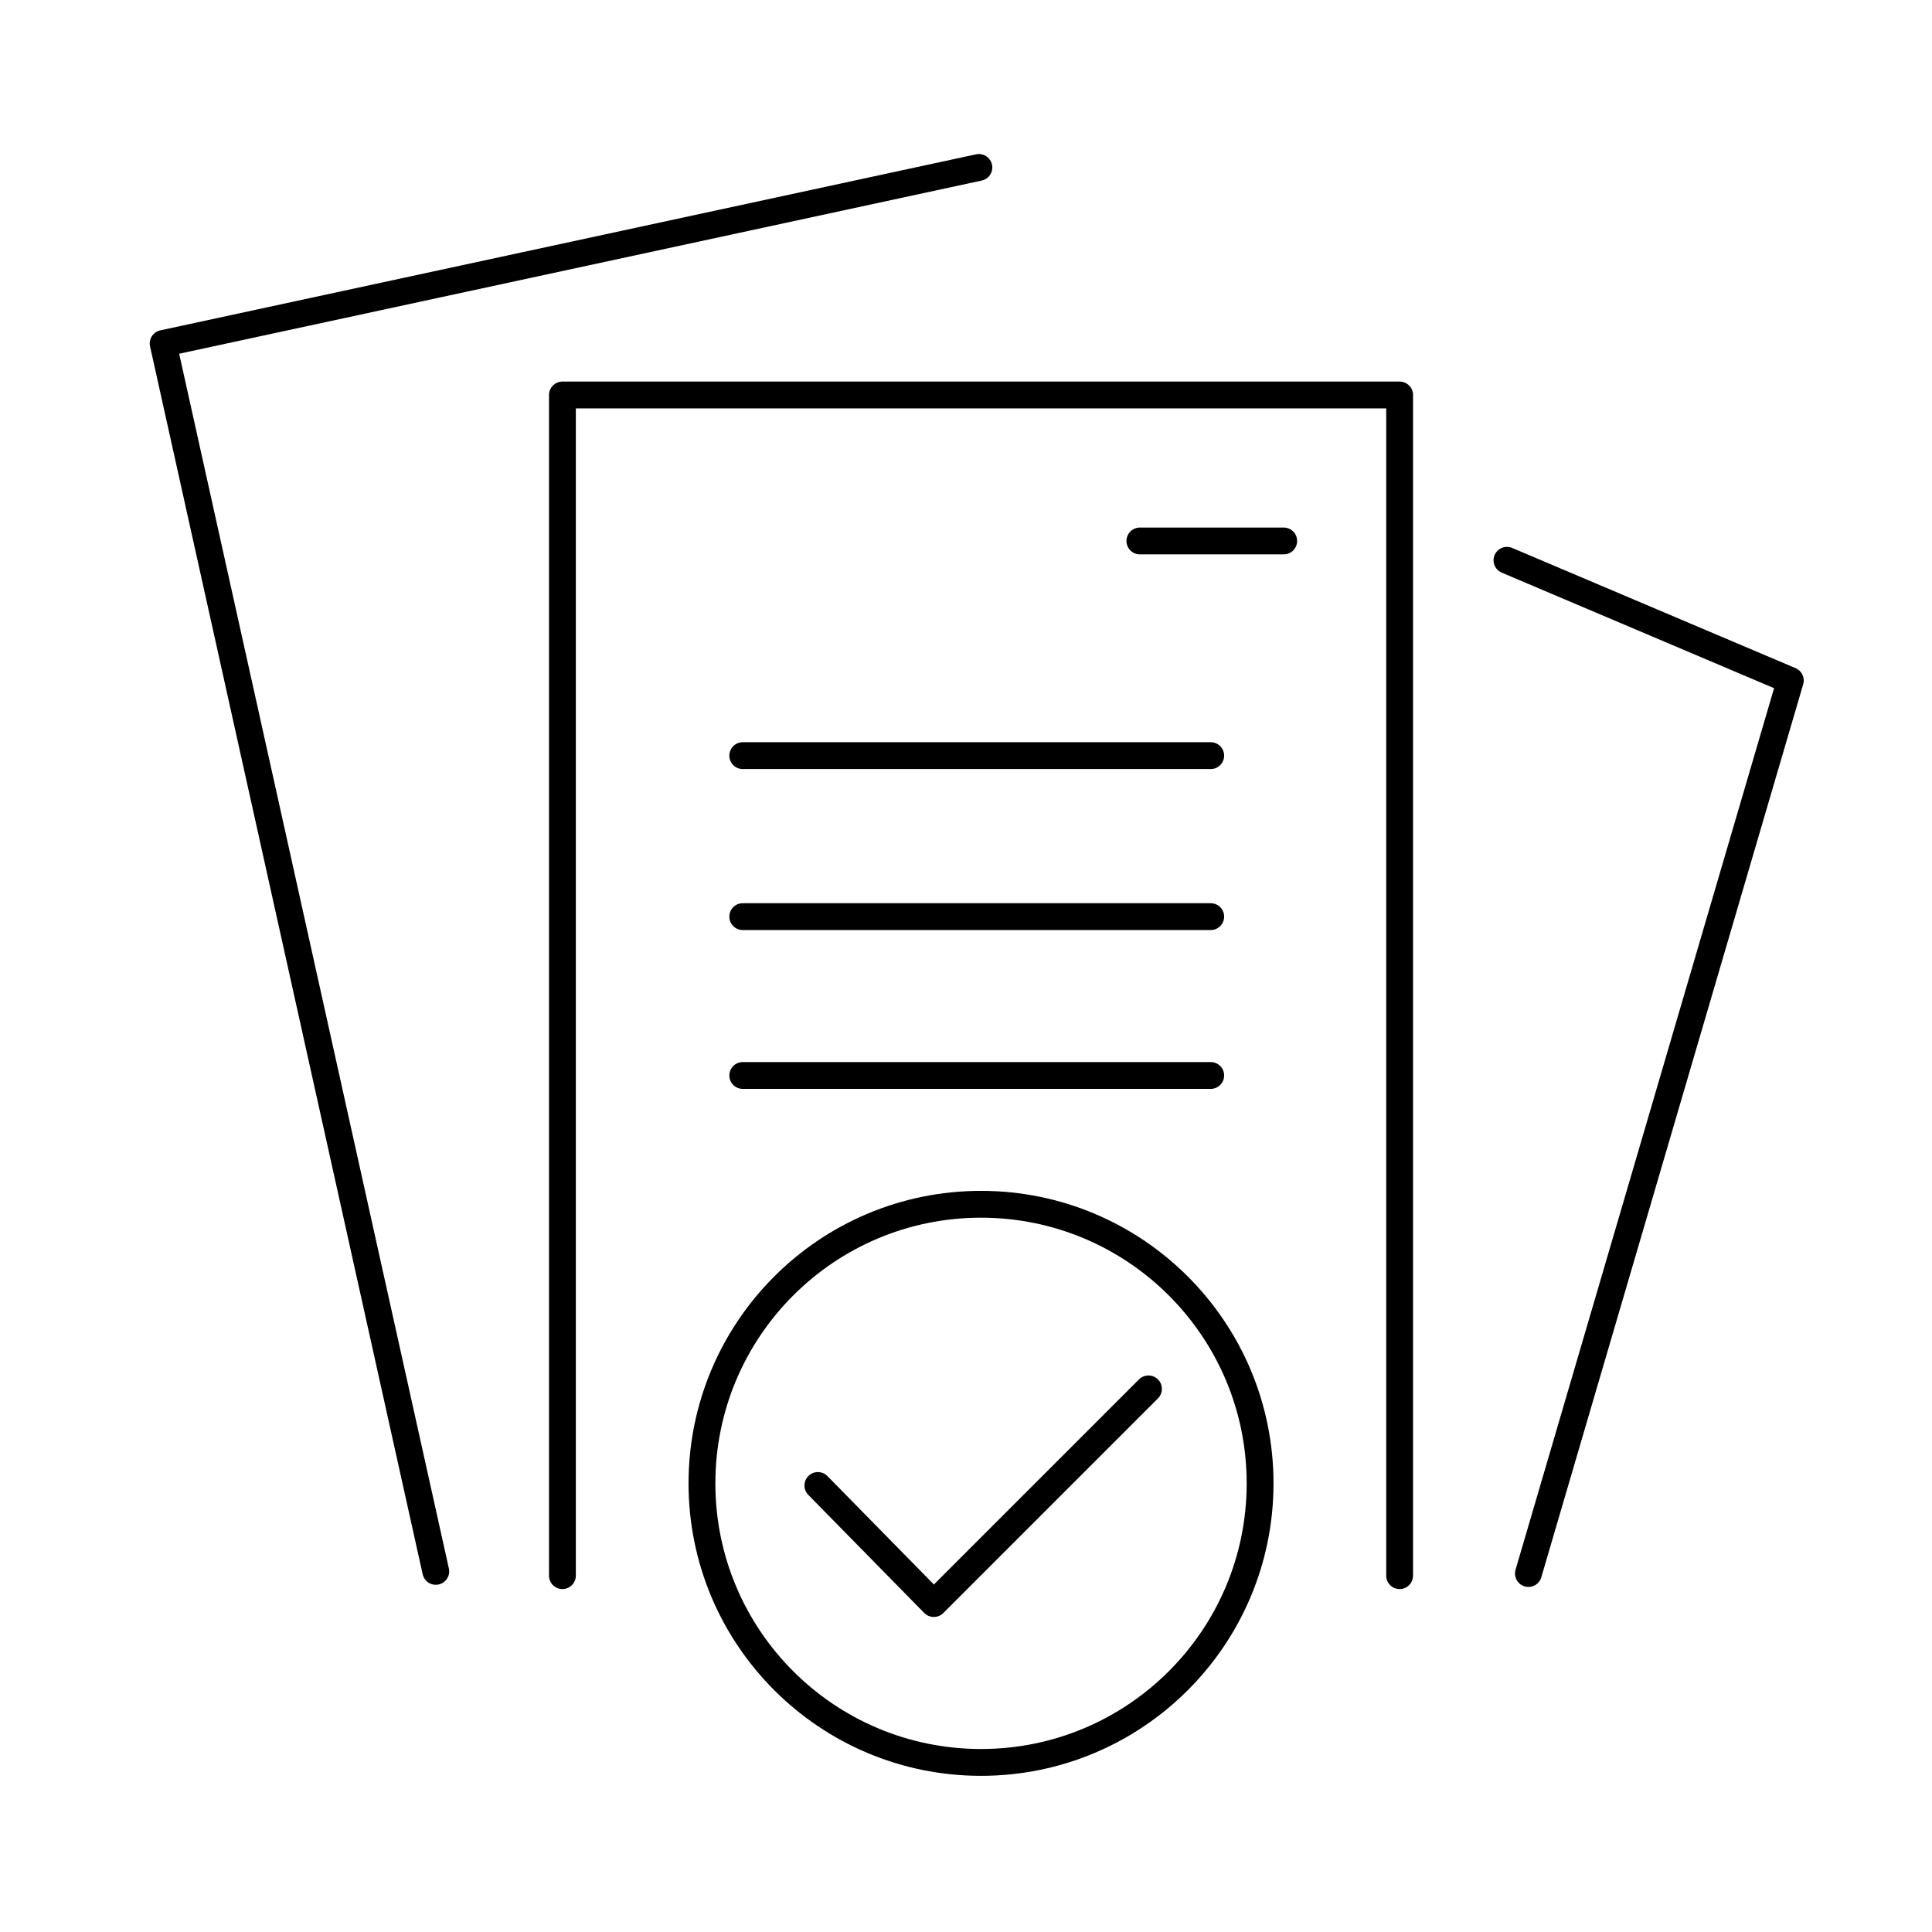
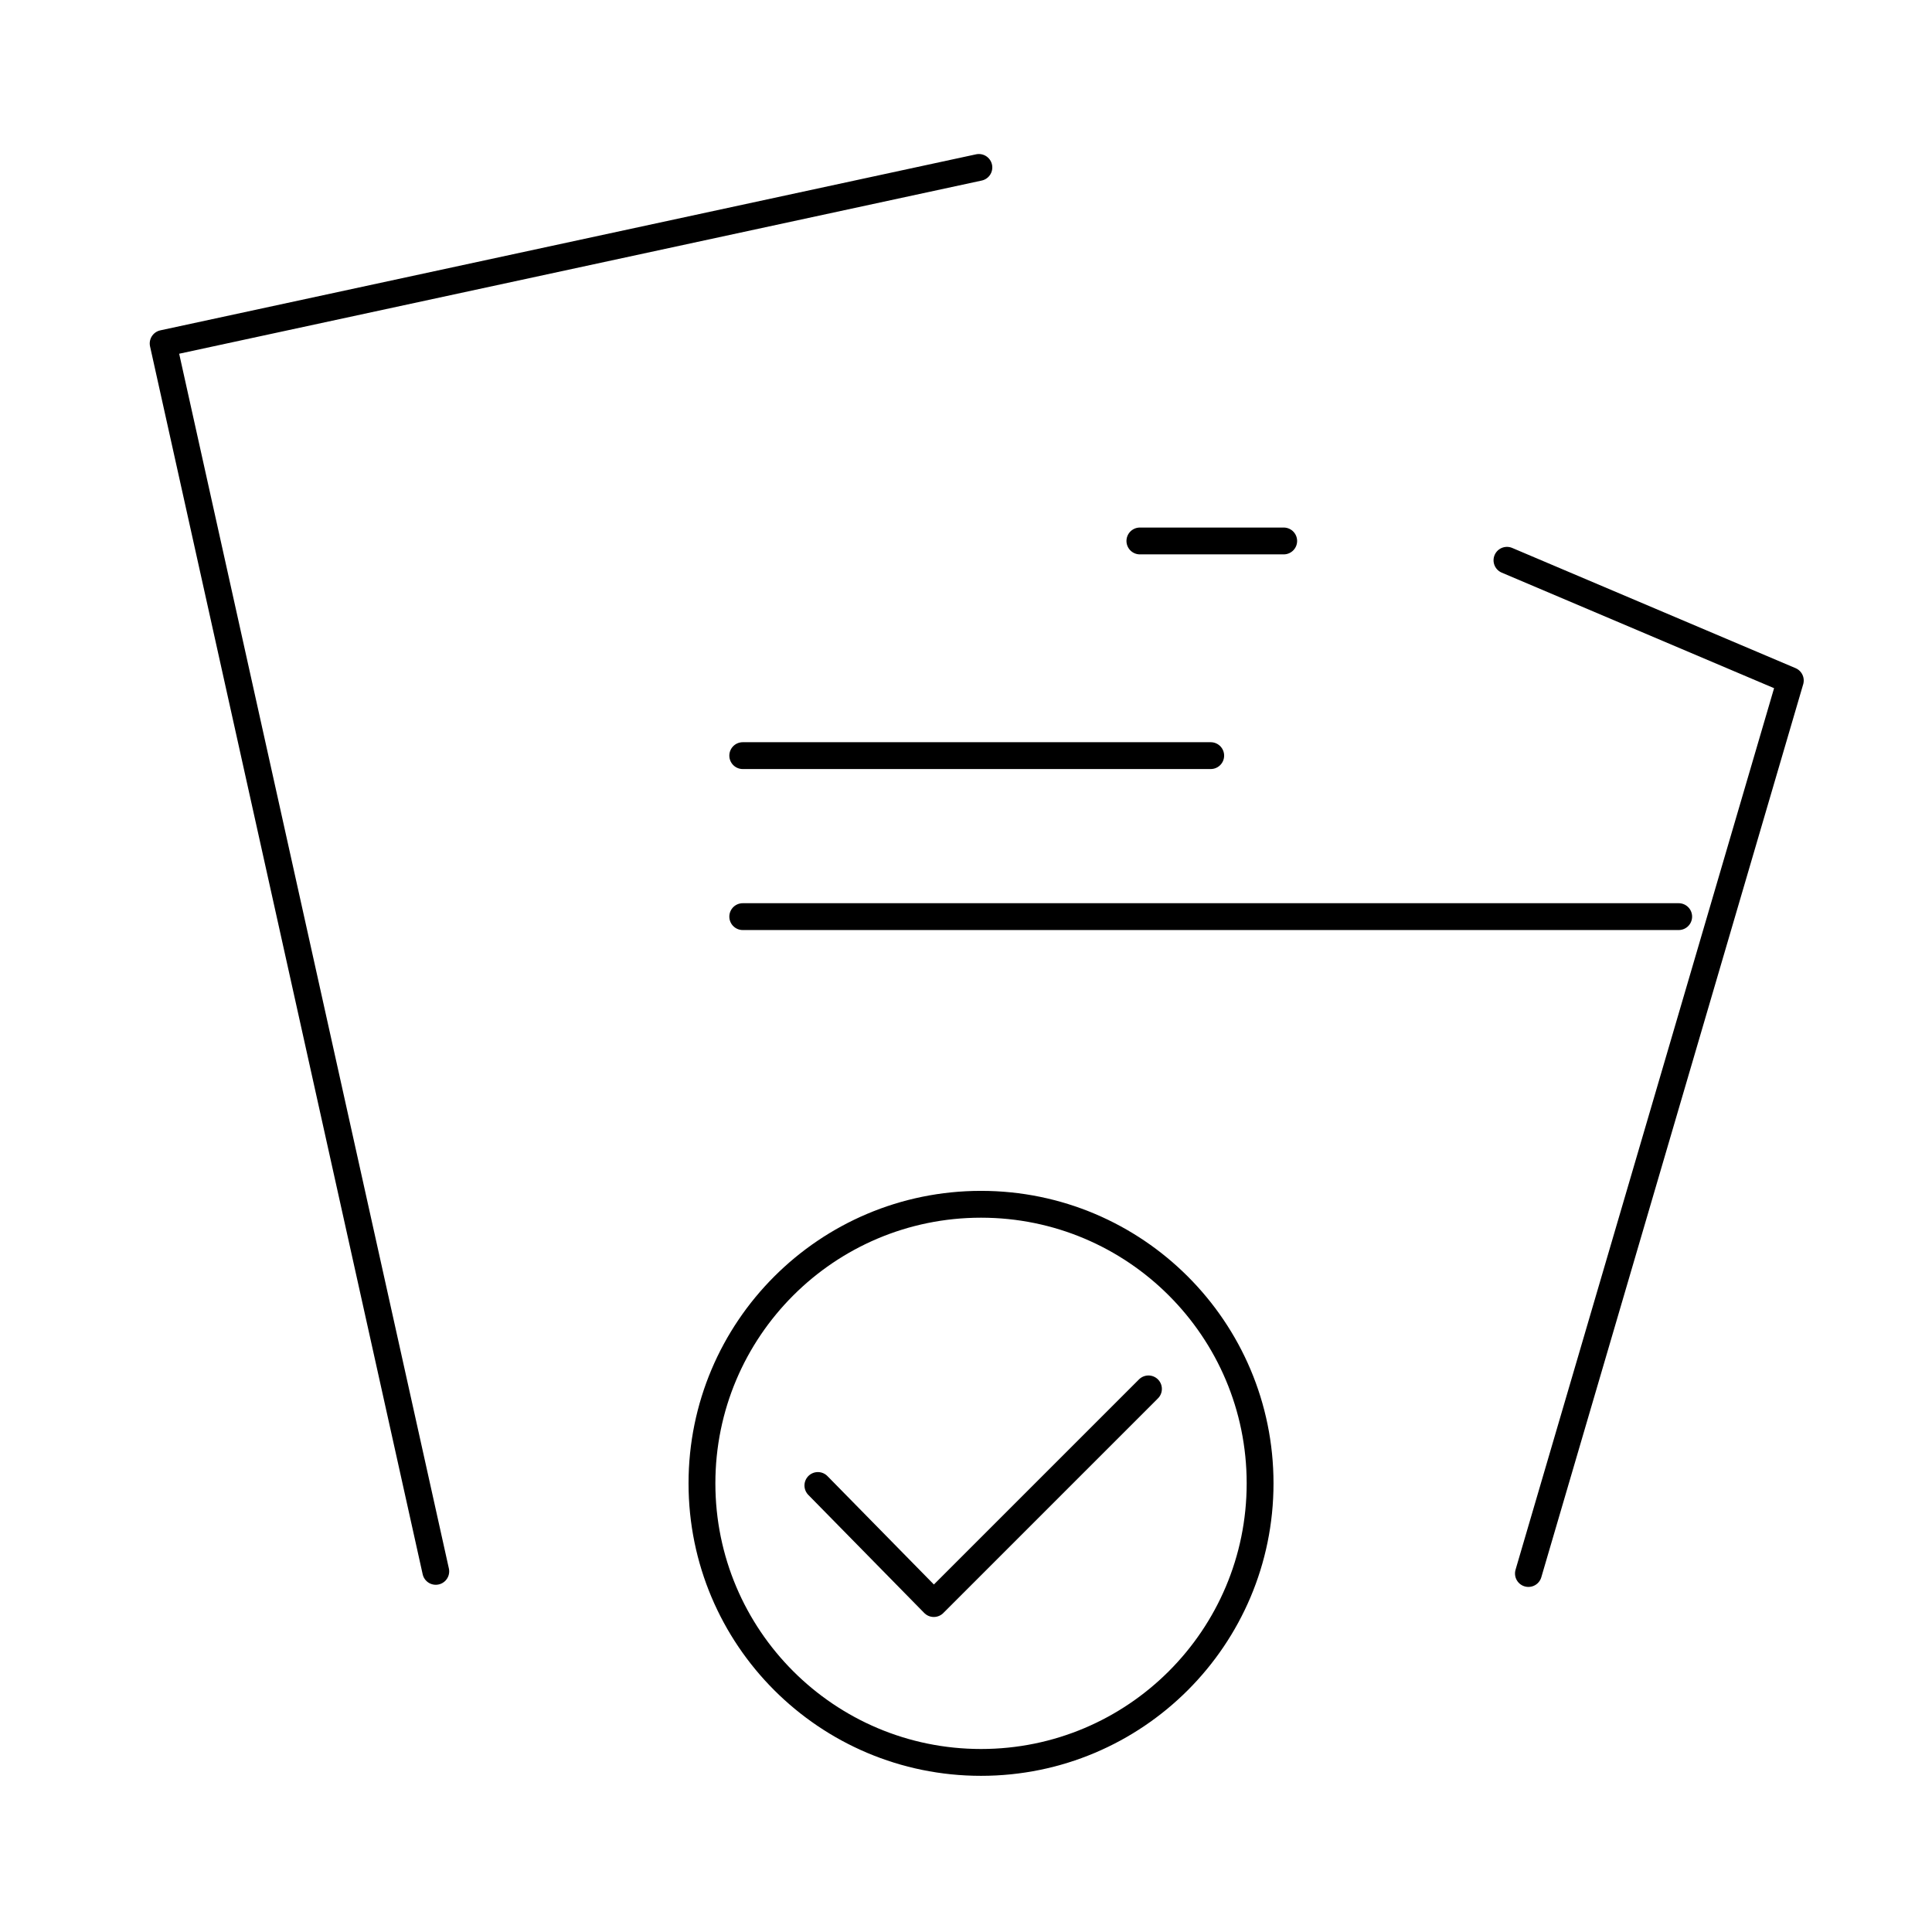
<svg xmlns="http://www.w3.org/2000/svg" version="1.1" id="Vrstva_1" x="0" y="0" viewBox="0 0 90 90" style="enable-background:new 0 0 90 90" xml:space="preserve">
  <style>.st0{fill:none;stroke:#000;stroke-width:1.25;stroke-linecap:round;stroke-linejoin:round;stroke-miterlimit:10}</style>
  <circle class="st0" cx="45.7" cy="69.1" r="13" />
  <path class="st0" d="m38.1 69.2 5.4 5.5 10-10" />
-   <path class="st0" d="M65.2 73.4v-55h-39v55" />
-   <path class="st0" d="M45.6 7.8 7.6 16l12.7 57.2m49.9-47.1 13.2 5.6-12.2 41.6M53.1 25.2h6.7m-25.2 10h21.8m-21.8 7.5h21.8m-21.8 7.4h21.8" />
+   <path class="st0" d="M45.6 7.8 7.6 16l12.7 57.2m49.9-47.1 13.2 5.6-12.2 41.6M53.1 25.2h6.7m-25.2 10h21.8m-21.8 7.5h21.8h21.8" />
</svg>